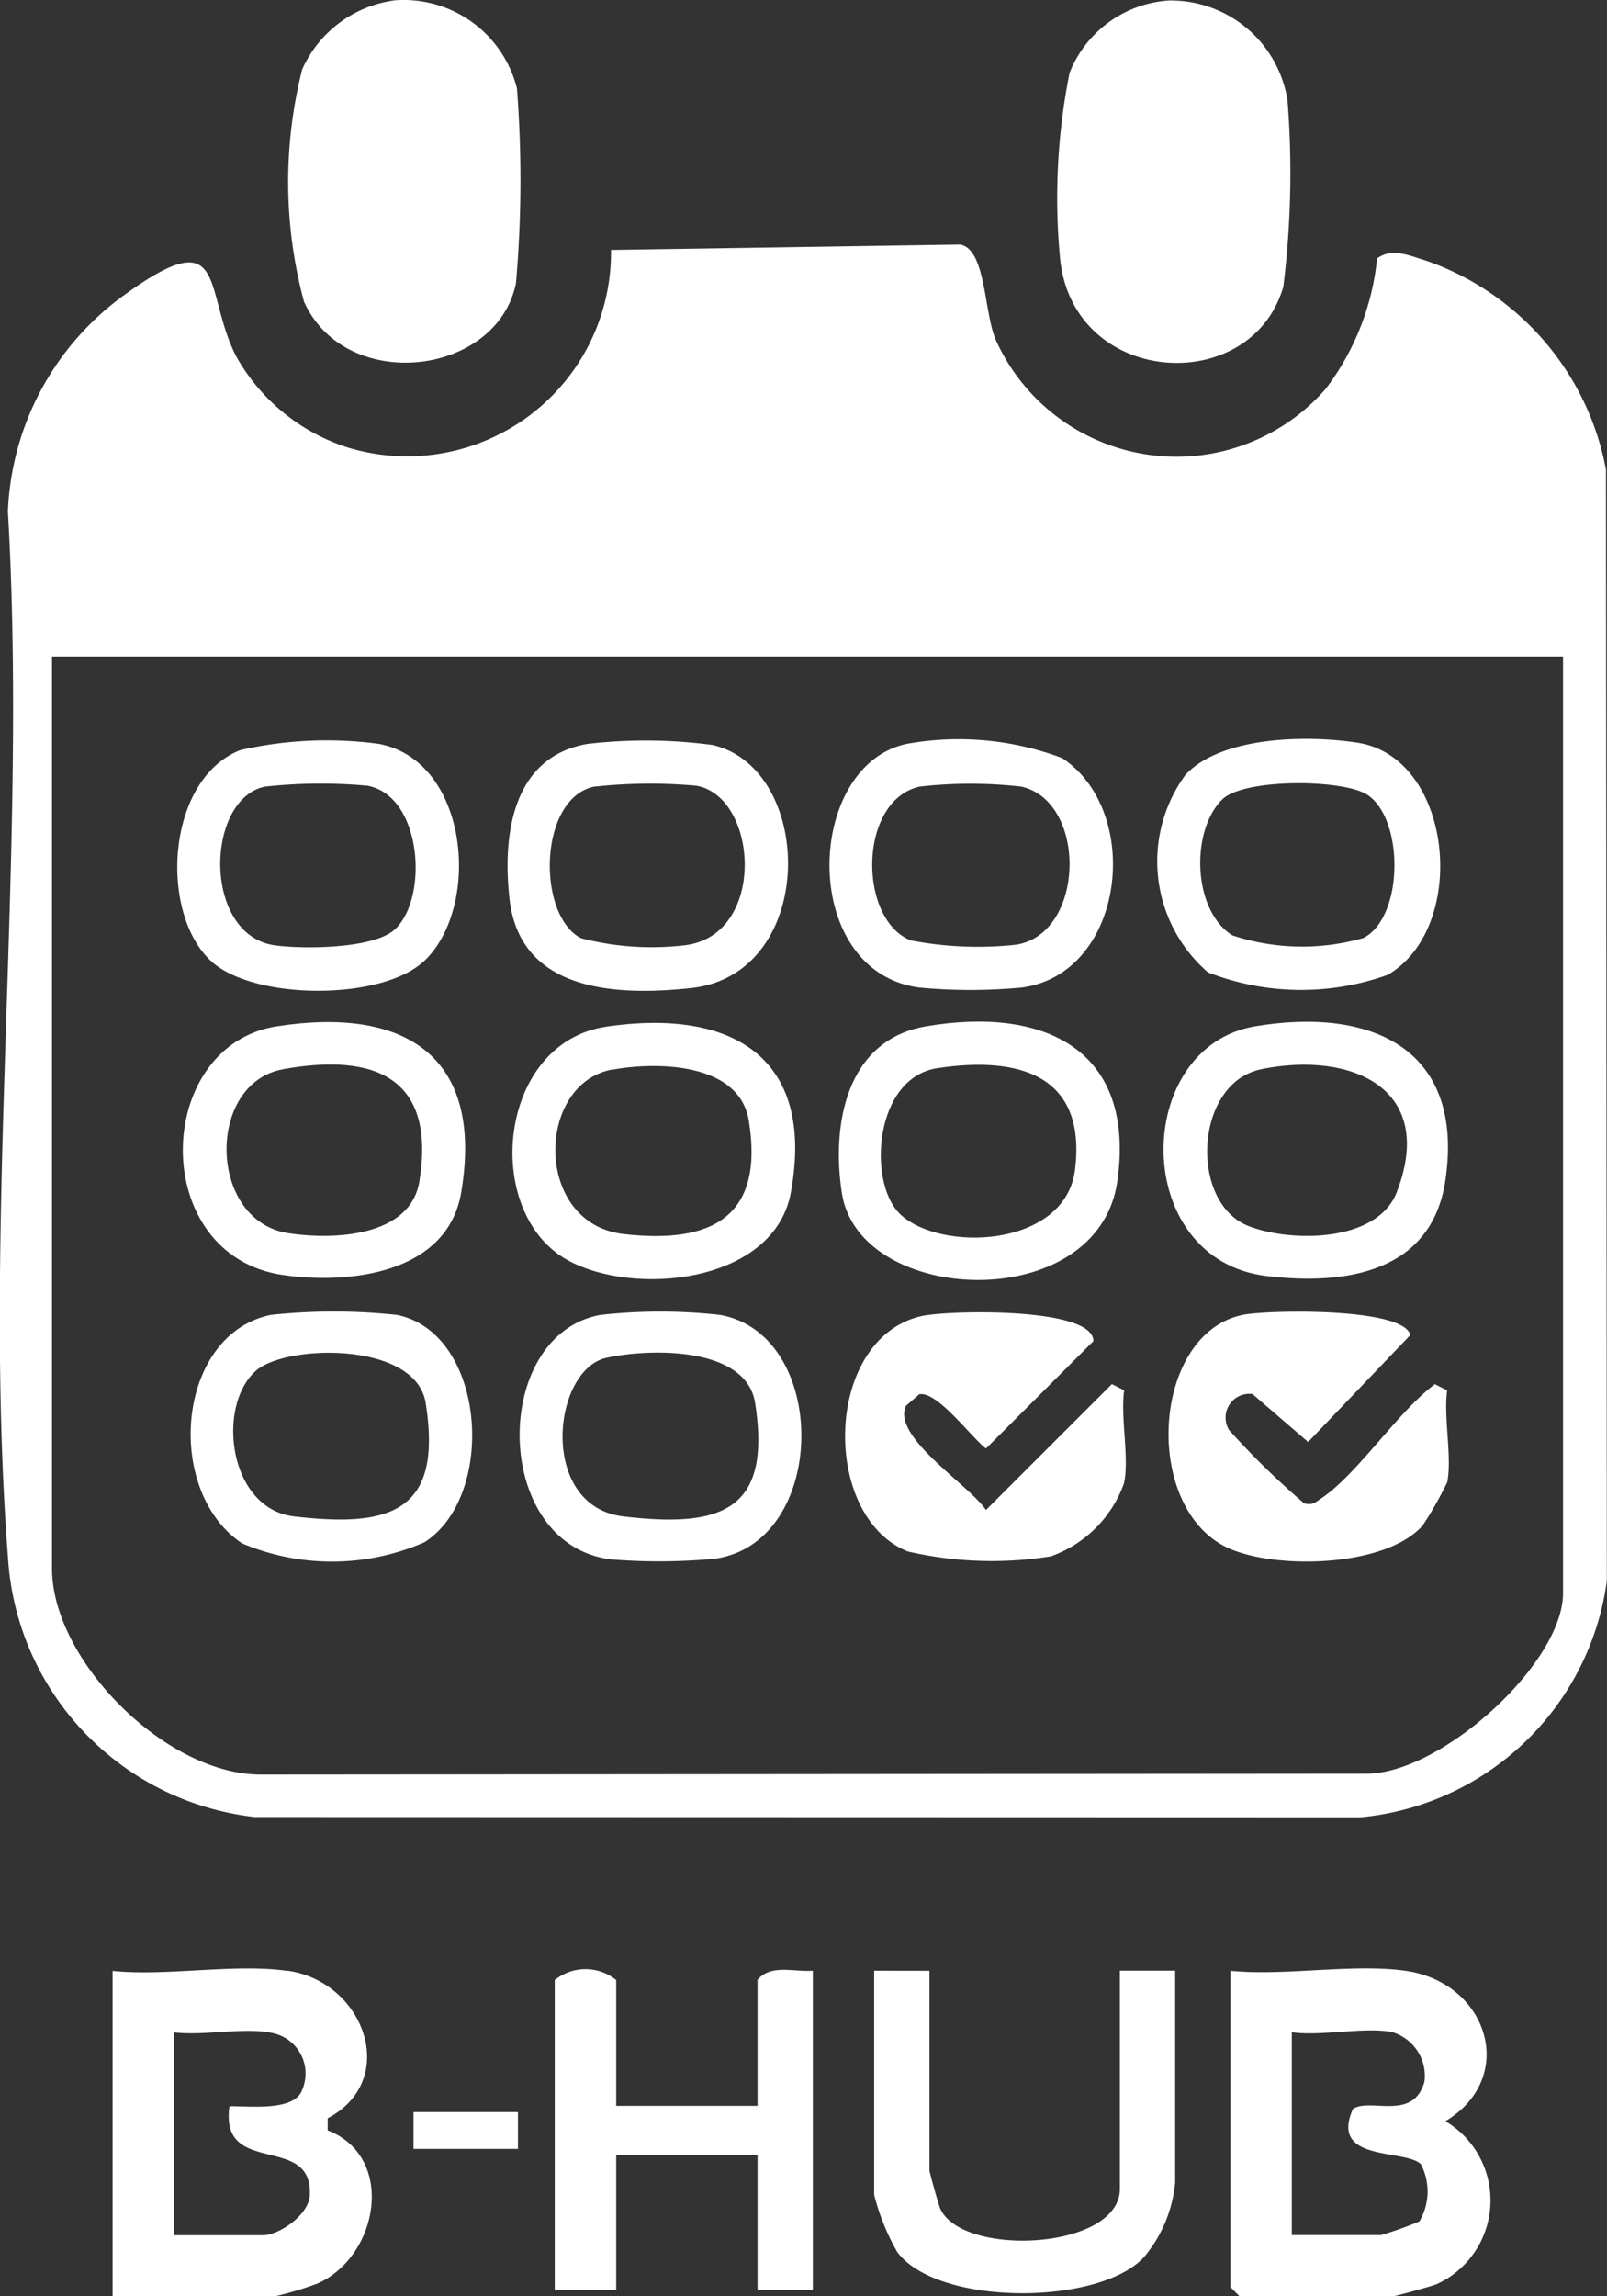
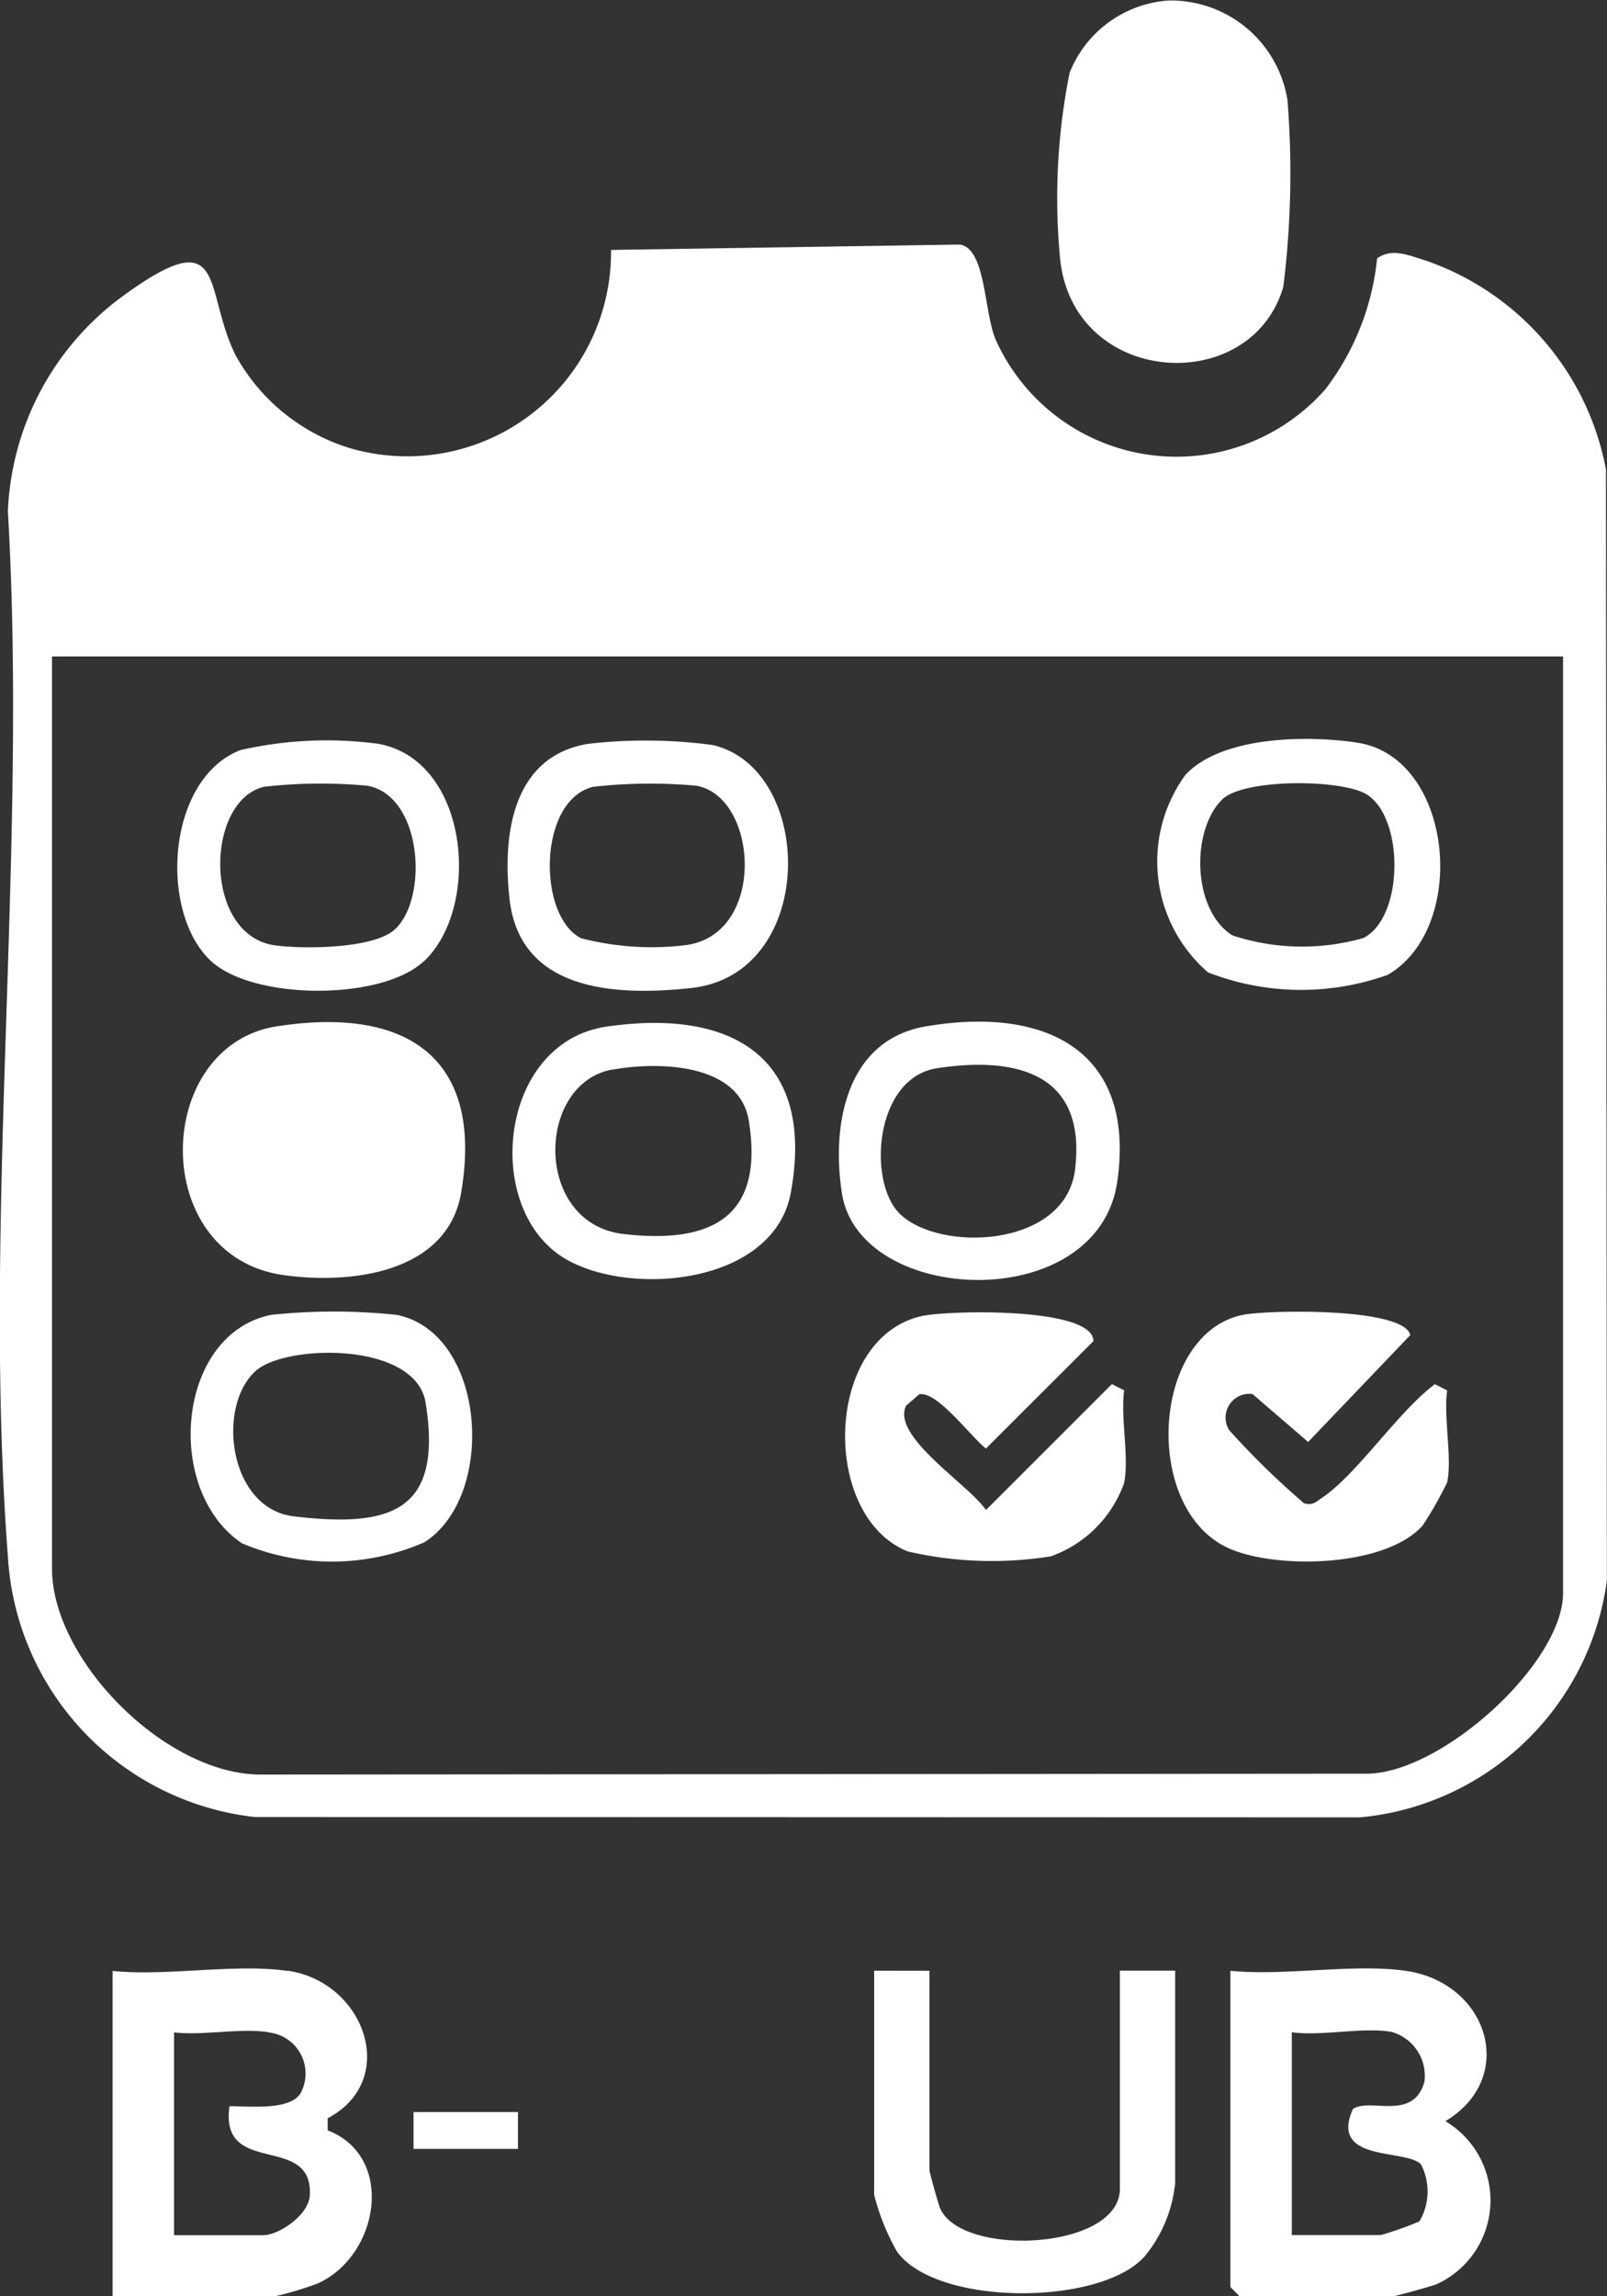
<svg xmlns="http://www.w3.org/2000/svg" width="42" height="60" viewBox="0 0 42 60">
  <rect x="0" y="0" width="42" height="60" fill="#333333" stroke="none" />
  <g id="Logo" transform="translate(0 -2.645)">
    <g id="Group_130458" data-name="Group 130458" transform="translate(0 7.644)">
      <g id="Vertical_View" data-name="Vertical View" transform="translate(7978.087 -13045.278)">
        <g id="Group_130584" data-name="Group 130584" transform="translate(-7975.145 13091.711)">
          <path id="Path_290476" data-name="Path 290476" d="M761.175,472.22c2.166.305,2.942,2.792,1.044,3.93a2.407,2.407,0,0,1-.234,4.262c-.13.052-1.073.313-1.132.313H756.84l-.24-.24v-8.265c1.423.143,3.2-.194,4.575,0m-.321,1.606c-.715-.152-1.874.111-2.649,0v5.3h2.328a9.181,9.181,0,0,0,1.007-.357,1.542,1.542,0,0,0,.04-1.493c-.406-.412-2.406-.044-1.776-1.447.456-.3,1.578.335,1.868-.713a1.192,1.192,0,0,0-.818-1.286" transform="translate(-727.385 -472.157)" fill="#fff" />
          <path id="Path_290478" data-name="Path 290478" d="M663.795,472.218c2.014.289,2.932,2.859,1.045,3.855v.315c1.783.694,1.341,3.277-.257,4a8.93,8.93,0,0,1-1.11.335h-4.254v-8.5c1.42.145,3.2-.2,4.575,0m-.481,1.606c-.72-.125-1.728.09-2.488,0v5.3h2.328c.406,0,1.193-.522,1.22-1.044.086-1.64-2.36-.454-2.1-2.325.483-.014,1.7.147,1.9-.428a1.08,1.08,0,0,0-.856-1.5" transform="translate(-659.218 -472.156)" fill="#fff" />
-           <path id="Path_290484" data-name="Path 290484" d="M699.347,475.792h3.694V472.5c.342-.42.96-.2,1.445-.24v8.345h-1.445v-3.531h-3.694v3.53h-1.606v-8.1a1.276,1.276,0,0,1,1.606,0Z" transform="translate(-686.184 -472.199)" fill="#fff" />
          <path id="Path_290486" data-name="Path 290486" d="M727.013,472.365v5.216c0,.052.236.9.282,1,.579,1.278,4.694,1.078,4.694-.52v-5.7h1.445V477.9a3.546,3.546,0,0,1-.8,1.93c-1.151,1.294-5.421,1.308-6.467-.122a5.945,5.945,0,0,1-.6-1.487v-5.858Z" transform="translate(-705.662 -472.302)" fill="#fff" />
          <rect id="Rectangle_48551" data-name="Rectangle 48551" width="2.729" height="0.963" transform="translate(7.866 3.754)" fill="#fff" />
        </g>
        <g id="Group_130585" data-name="Group 130585" transform="translate(-7978.087 13040.278)">
          <path id="Path_290451" data-name="Path 290451" d="M685.4,322.4c.394-.289.847-.07,1.259.051a7.175,7.175,0,0,1,4.723,5.465l.023,29.037a7.174,7.174,0,0,1-6.446,6.18l-28.888-.008a7.276,7.276,0,0,1-6.456-6.813c-.671-8.8.521-18.41,0-27.3a7.336,7.336,0,0,1,3.053-5.664c2.7-1.95,2.043-.138,2.9,1.584a5.126,5.126,0,0,0,2.935,2.409,5.329,5.329,0,0,0,6.875-5.163l9.126-.141c.671.122.619,1.726.919,2.466a5.178,5.178,0,0,0,8.631,1.308A6.732,6.732,0,0,0,685.4,322.4M690.26,332.8H650.768v23.833c0,2.384,2.962,5.388,5.461,5.382l28.873-.023c1.958.02,5.158-2.878,5.158-4.718Z" transform="translate(-649.409 -315.646)" fill="#fff" />
-           <path id="Path_290471" data-name="Path 290471" d="M676.778,300.73a3.05,3.05,0,0,1,3.234,2.3,31.181,31.181,0,0,1-.026,5.09c-.5,2.439-4.459,2.889-5.541.476a12.01,12.01,0,0,1-.047-6.063,3.09,3.09,0,0,1,2.381-1.8" transform="translate(-666.501 -300.717)" fill="#fff" />
          <path id="Path_290473" data-name="Path 290473" d="M742.71,300.763a3.088,3.088,0,0,1,3.081,2.61,24.11,24.11,0,0,1-.109,4.867c-.833,2.886-5.458,2.623-5.831-.694a16.677,16.677,0,0,1,.244-4.892,3,3,0,0,1,2.615-1.892" transform="translate(-712.141 -300.749)" fill="#fff" />
          <path id="Path_290525" data-name="Path 290525" d="M728.873,419.463a3.151,3.151,0,0,1-1.922,1.931,9.772,9.772,0,0,1-3.735-.127c-2.282-.908-2.2-5.557.348-6.148.677-.157,4.508-.247,4.5.653l-2.807,2.805c-.385-.293-1.271-1.506-1.743-1.418l-.346.3c-.39.806,1.648,2.066,2.089,2.724l3.291-3.289.321.162c-.1.715.134,1.744,0,2.407" transform="translate(-699.488 -380.727)" fill="#fff" />
          <path id="Path_290526" data-name="Path 290526" d="M756.2,419.425a9.632,9.632,0,0,1-.64,1.126c-.974,1.1-3.855,1.152-5.086.587-2.254-1.037-2-5.6.385-6.09.644-.131,4.209-.2,4.378.528l-2.67,2.793-1.454-1.253a.621.621,0,0,0-.611.942,21.04,21.04,0,0,0,1.959,1.913c.223.06.295-.025.456-.134.944-.634,1.987-2.25,2.963-2.978l.321.162c-.1.715.134,1.745,0,2.407" transform="translate(-718.378 -380.69)" fill="#fff" />
          <path id="Path_290527" data-name="Path 290527" d="M748.659,366.023c.945-1.026,3.2-1.05,4.508-.848,2.5.386,2.916,4.823.789,6.064a6.7,6.7,0,0,1-4.7-.064,3.835,3.835,0,0,1-.594-5.153m.962.641c-.822.814-.775,2.894.273,3.547a5.823,5.823,0,0,0,3.423.067c1.06-.546,1.065-3.122.095-3.745-.636-.409-3.227-.429-3.791.129" transform="translate(-717.685 -345.767)" fill="#fff" />
-           <path id="Path_290528" data-name="Path 290528" d="M750.879,389.831c3.042-.51,5.476.583,4.976,4.013-.352,2.417-2.6,2.762-4.675,2.512-3.566-.431-3.514-5.987-.3-6.525m.159,1.122c-1.75.354-1.89,3.5-.324,4.1,1.117.431,3.358.424,3.865-.883,1.052-2.715-1.179-3.7-3.54-3.219" transform="translate(-718.077 -363.013)" fill="#fff" />
          <path id="Path_290529" data-name="Path 290529" d="M668.1,415.04a15.5,15.5,0,0,1,3.3,0c2.331.474,2.612,4.732.718,5.94a6.037,6.037,0,0,1-4.764.03c-2.053-1.366-1.722-5.46.748-5.97m-.388,1.458c-1.037.917-.72,3.6.99,3.805,2.531.3,3.9-.118,3.446-2.963-.254-1.609-3.647-1.539-4.436-.842" transform="translate(-661.025 -380.681)" fill="#fff" />
-           <path id="Path_290530" data-name="Path 290530" d="M722.276,365.253a7.66,7.66,0,0,1,4.046.375c2.132,1.415,1.63,5.63-1.047,5.993a14.191,14.191,0,0,1-2.7,0c-3.14-.427-2.988-5.823-.3-6.368m.318,1.12c-1.606.364-1.61,3.464-.234,4.017a9.245,9.245,0,0,0,2.76.113c1.807-.287,1.864-3.739.136-4.13a11.643,11.643,0,0,0-2.662,0" transform="translate(-698.56 -345.818)" fill="#fff" />
          <path id="Path_290531" data-name="Path 290531" d="M694.852,365.3a13.154,13.154,0,0,1,3.263.03c2.685.622,2.747,6-.572,6.351-1.949.208-4.463.1-4.737-2.327-.188-1.662.067-3.722,2.045-4.054m.156,1.119c-1.453.325-1.486,3.365-.334,3.958a7.348,7.348,0,0,0,2.711.185c2.147-.253,1.933-3.872.31-4.168a13.3,13.3,0,0,0-2.687.026" transform="translate(-679.489 -345.862)" fill="#fff" />
          <path id="Path_290532" data-name="Path 290532" d="M723.329,389.824c3.071-.523,5.482.59,5,4.04-.488,3.521-6.739,3.272-7.2.325-.277-1.778.1-4.009,2.2-4.365m-.706,4.881c1.026,1.037,4.354.92,4.6-1.144.3-2.49-1.5-2.962-3.6-2.644-1.644.25-1.822,2.953-1,3.786" transform="translate(-699.125 -363.006)" fill="#fff" />
-           <path id="Path_290533" data-name="Path 290533" d="M667.792,389.851c3.328-.519,5.418.761,4.819,4.336-.356,2.122-2.906,2.414-4.655,2.163-3.526-.505-3.41-5.993-.163-6.5m.16,1.123c-2.015.363-1.964,3.96.134,4.283,1.168.18,3.2.109,3.432-1.363.43-2.694-1.152-3.357-3.565-2.922" transform="translate(-660.556 -363.033)" fill="#fff" />
+           <path id="Path_290533" data-name="Path 290533" d="M667.792,389.851c3.328-.519,5.418.761,4.819,4.336-.356,2.122-2.906,2.414-4.655,2.163-3.526-.505-3.41-5.993-.163-6.5m.16,1.123" transform="translate(-660.556 -363.033)" fill="#fff" />
          <path id="Path_290534" data-name="Path 290534" d="M671.292,370.98c-1.107,1.037-4.47,1.02-5.571-.017-1.35-1.271-1.159-4.734.773-5.5a10.141,10.141,0,0,1,3.614-.165c2.37.432,2.7,4.264,1.186,5.685m-4.165-4.565c-1.556.349-1.616,3.89.28,4.146.74.1,2.577.092,3.128-.418.886-.816.717-3.492-.72-3.754a13.3,13.3,0,0,0-2.687.026" transform="translate(-660.217 -345.861)" fill="#fff" />
-           <path id="Path_290535" data-name="Path 290535" d="M695.89,415.043a14.081,14.081,0,0,1,3.136,0c2.871.523,2.824,5.949-.137,6.368a15.438,15.438,0,0,1-2.719.018c-3.126-.382-3.146-5.864-.28-6.386m.157,1.121c-1.421.317-1.774,3.878.443,4.142,2.537.3,3.892-.123,3.446-2.964-.234-1.49-2.777-1.426-3.889-1.178" transform="translate(-680.201 -380.683)" fill="#fff" />
          <path id="Path_290536" data-name="Path 290536" d="M695.626,389.9c3.251-.473,5.465.774,4.819,4.334-.433,2.381-4.122,2.736-5.856,1.757-2.223-1.256-1.807-5.676,1.037-6.09m.157,1.119c-2.008.363-2.068,4.023.284,4.3,2.294.266,3.688-.431,3.279-2.96-.244-1.515-2.378-1.549-3.564-1.335" transform="translate(-679.775 -363.075)" fill="#fff" />
        </g>
      </g>
    </g>
  </g>
</svg>